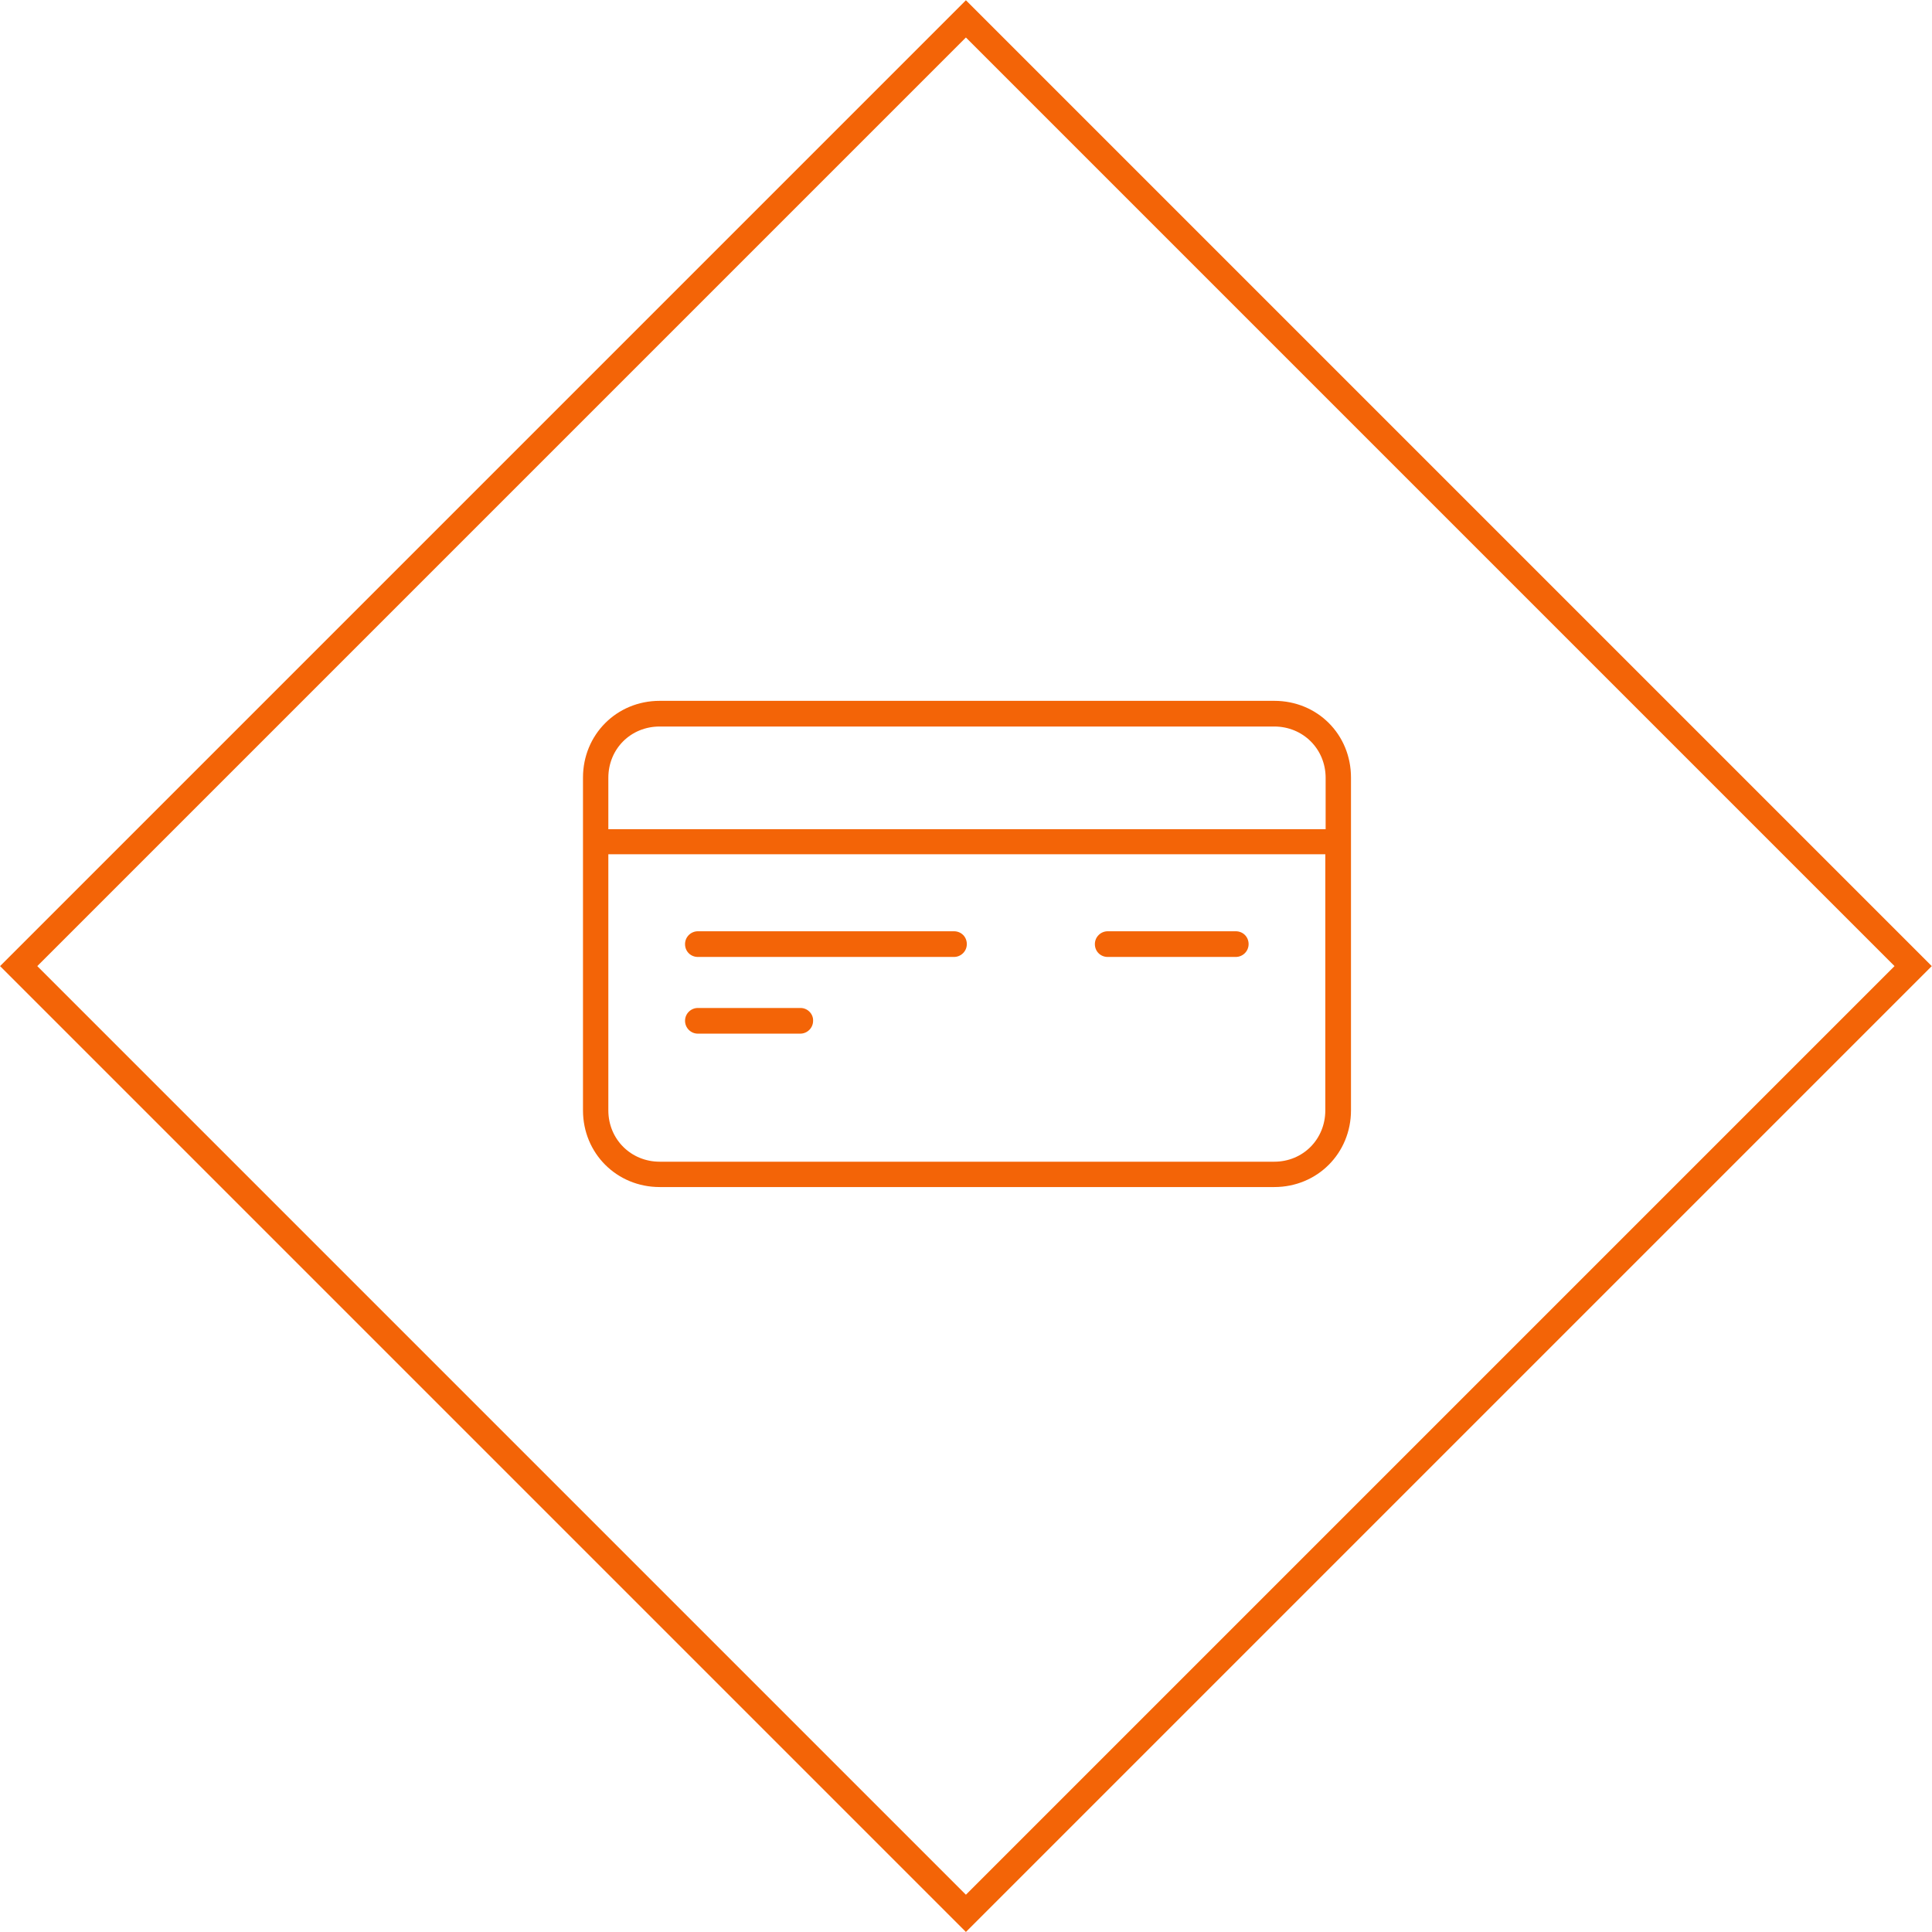
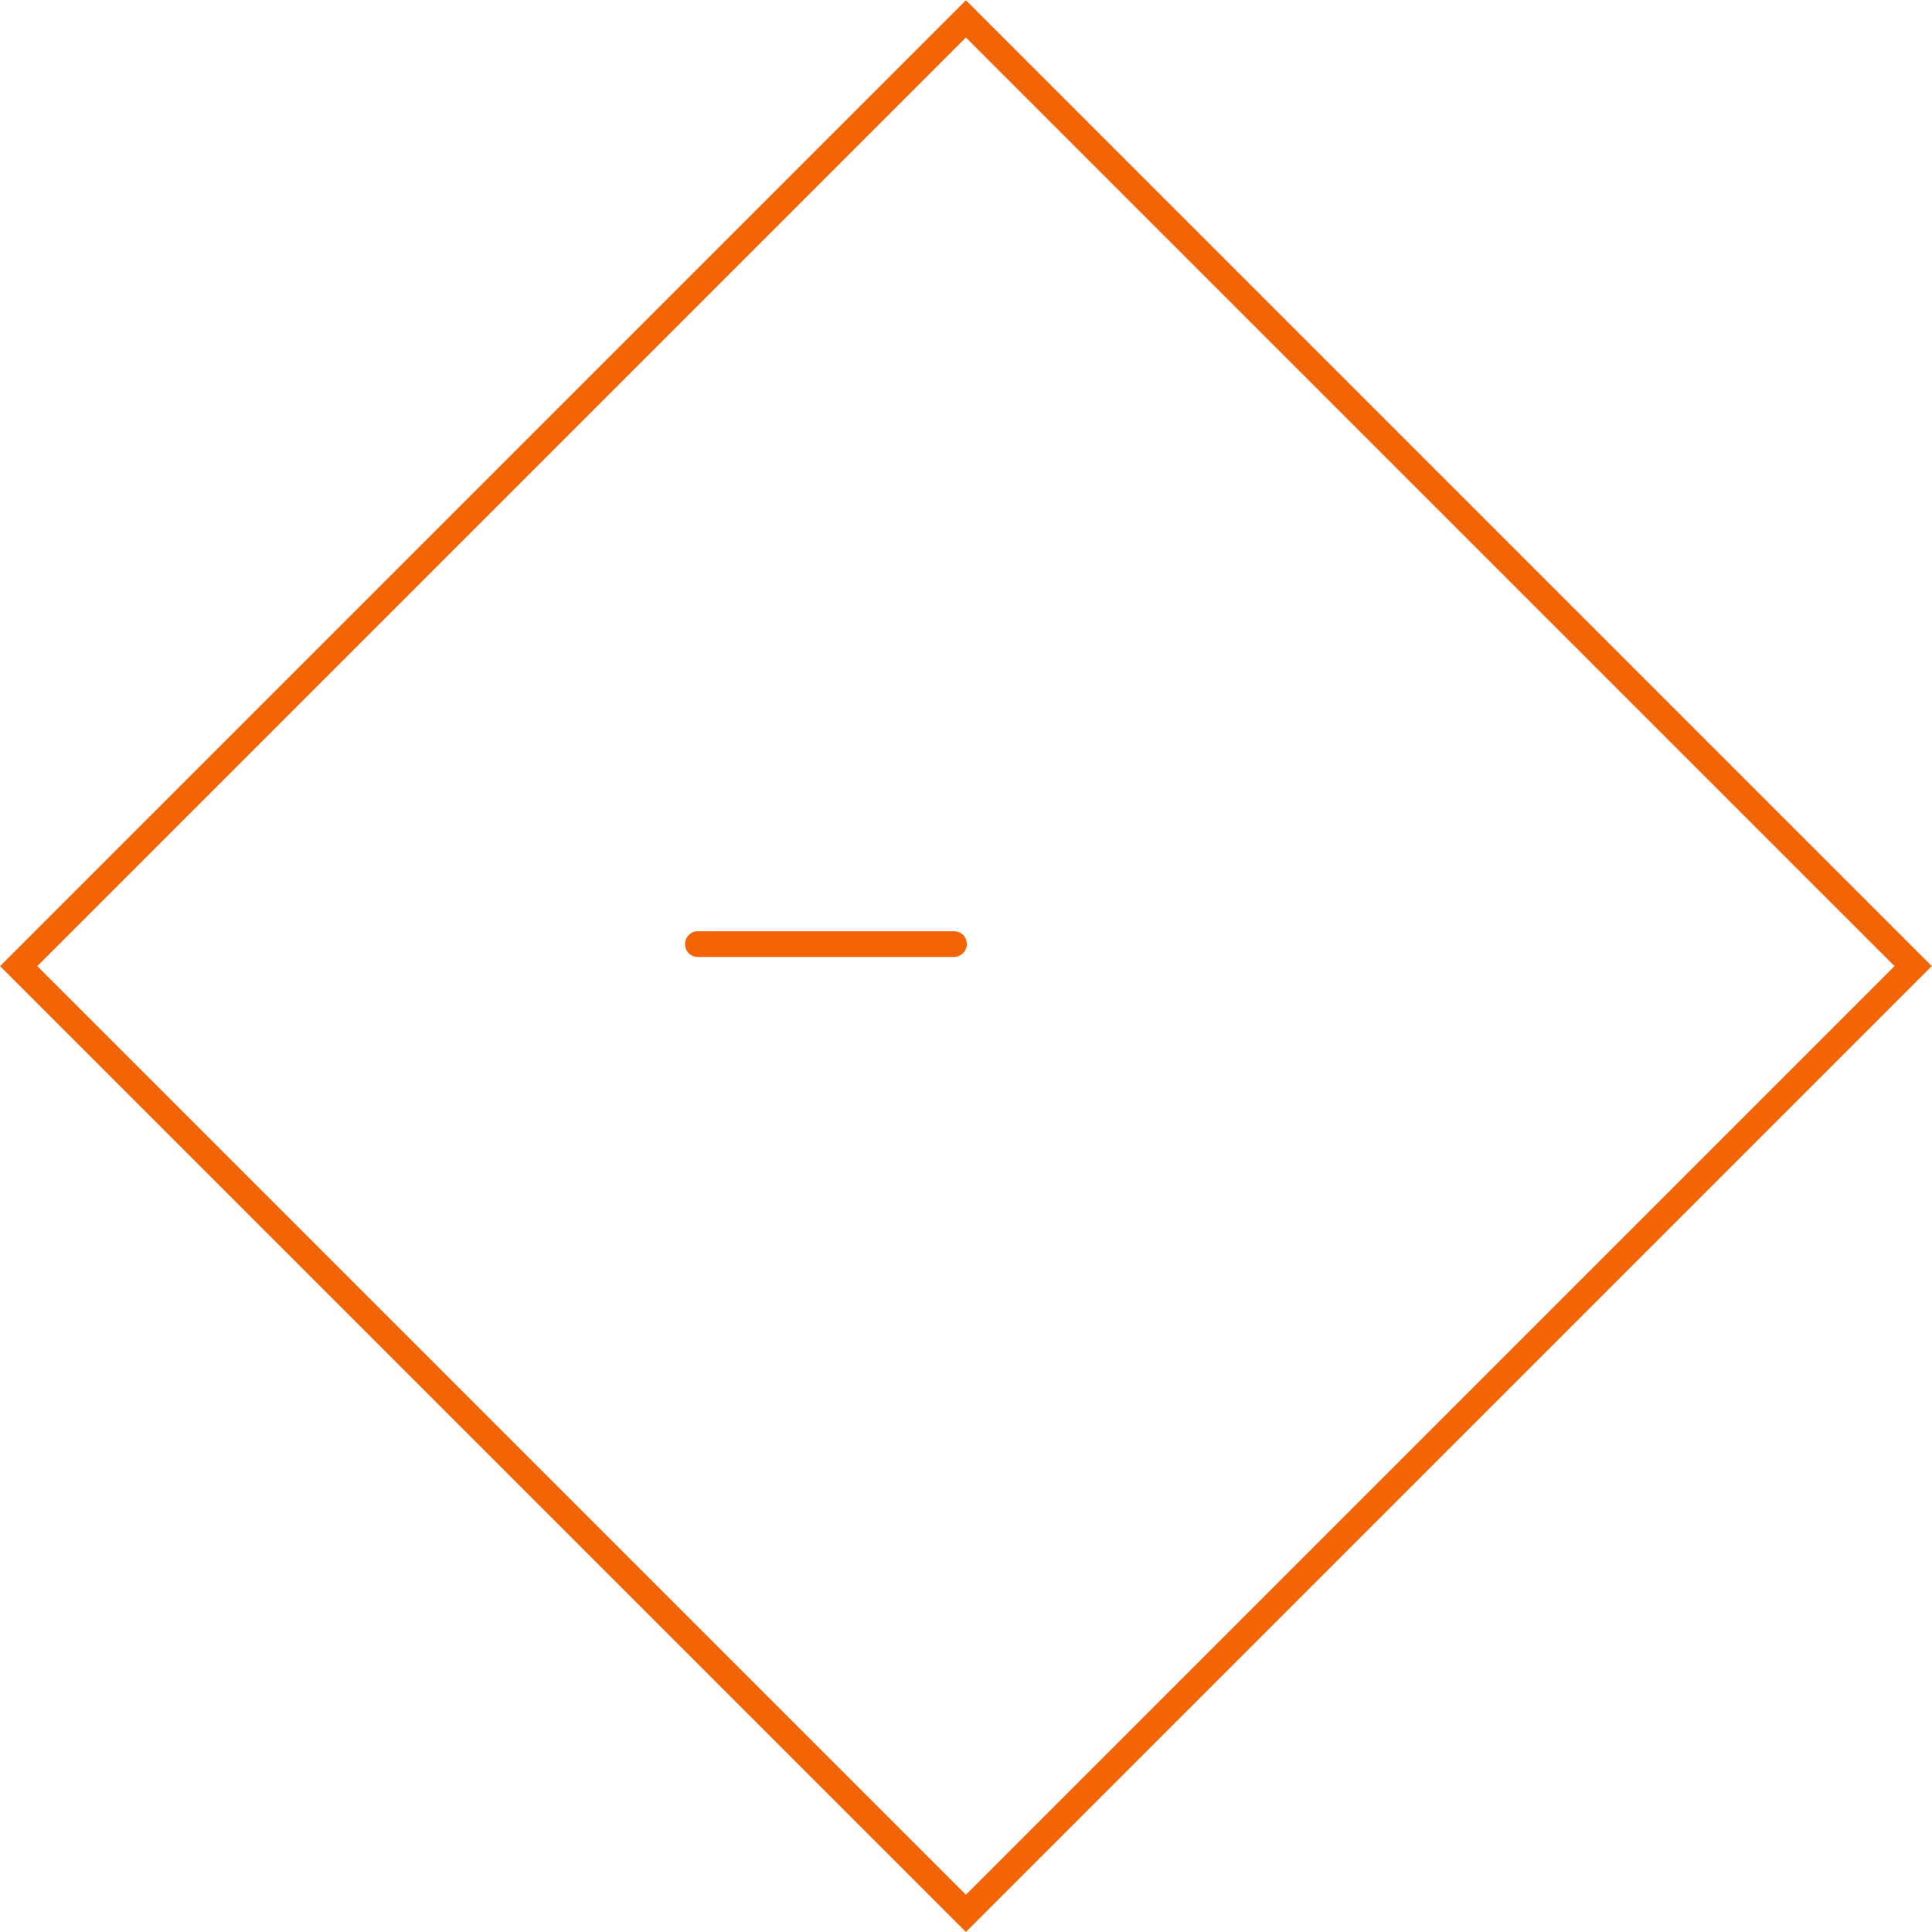
<svg xmlns="http://www.w3.org/2000/svg" version="1.1" id="Layer_1" x="0px" y="0px" viewBox="0 0 586.9 586.9" enable-background="new 0 0 586.9 586.9" xml:space="preserve">
  <rect x="90" y="90" transform="matrix(0.707 -0.707 0.707 0.707 -121.586 293.482)" fill="none" stroke="#F36407" stroke-width="8" stroke-miterlimit="10" width="407" height="407" />
  <g>
-     <path fill="#F36407" d="M387.1,212.9H200.4c-13.1,0-23.3,10.3-23.3,23.3v101.1c0,13.1,10.3,23.3,23.3,23.3h186.7   c13.1,0,23.3-10.3,23.3-23.3V236.2C410.4,223.1,400.2,212.9,387.1,212.9z M200.4,220.7h186.7c8.7,0,15.6,6.8,15.6,15.6v15.6H184.8   v-15.6C184.8,227.5,191.6,220.7,200.4,220.7z M387.1,352.9H200.4c-8.7,0-15.6-6.8-15.6-15.6v-77.8h217.8v77.8   C402.6,346.1,395.8,352.9,387.1,352.9z" />
-     <path fill="#F36407" d="M375.4,282.9h-38.9c-2.1,0-3.9,1.7-3.9,3.9s1.7,3.9,3.9,3.9h38.9c2.1,0,3.9-1.7,3.9-3.9   S377.6,282.9,375.4,282.9z" />
    <path fill="#F36407" d="M289.8,282.9H212c-2.1,0-3.9,1.7-3.9,3.9s1.7,3.9,3.9,3.9h77.8c2.1,0,3.9-1.7,3.9-3.9   S292,282.9,289.8,282.9z" />
-     <path fill="#F36407" d="M243.2,306.2H212c-2.1,0-3.9,1.7-3.9,3.9c0,2.1,1.7,3.9,3.9,3.9h31.1c2.1,0,3.9-1.7,3.9-3.9   C247.1,308,245.3,306.2,243.2,306.2z" />
  </g>
</svg>